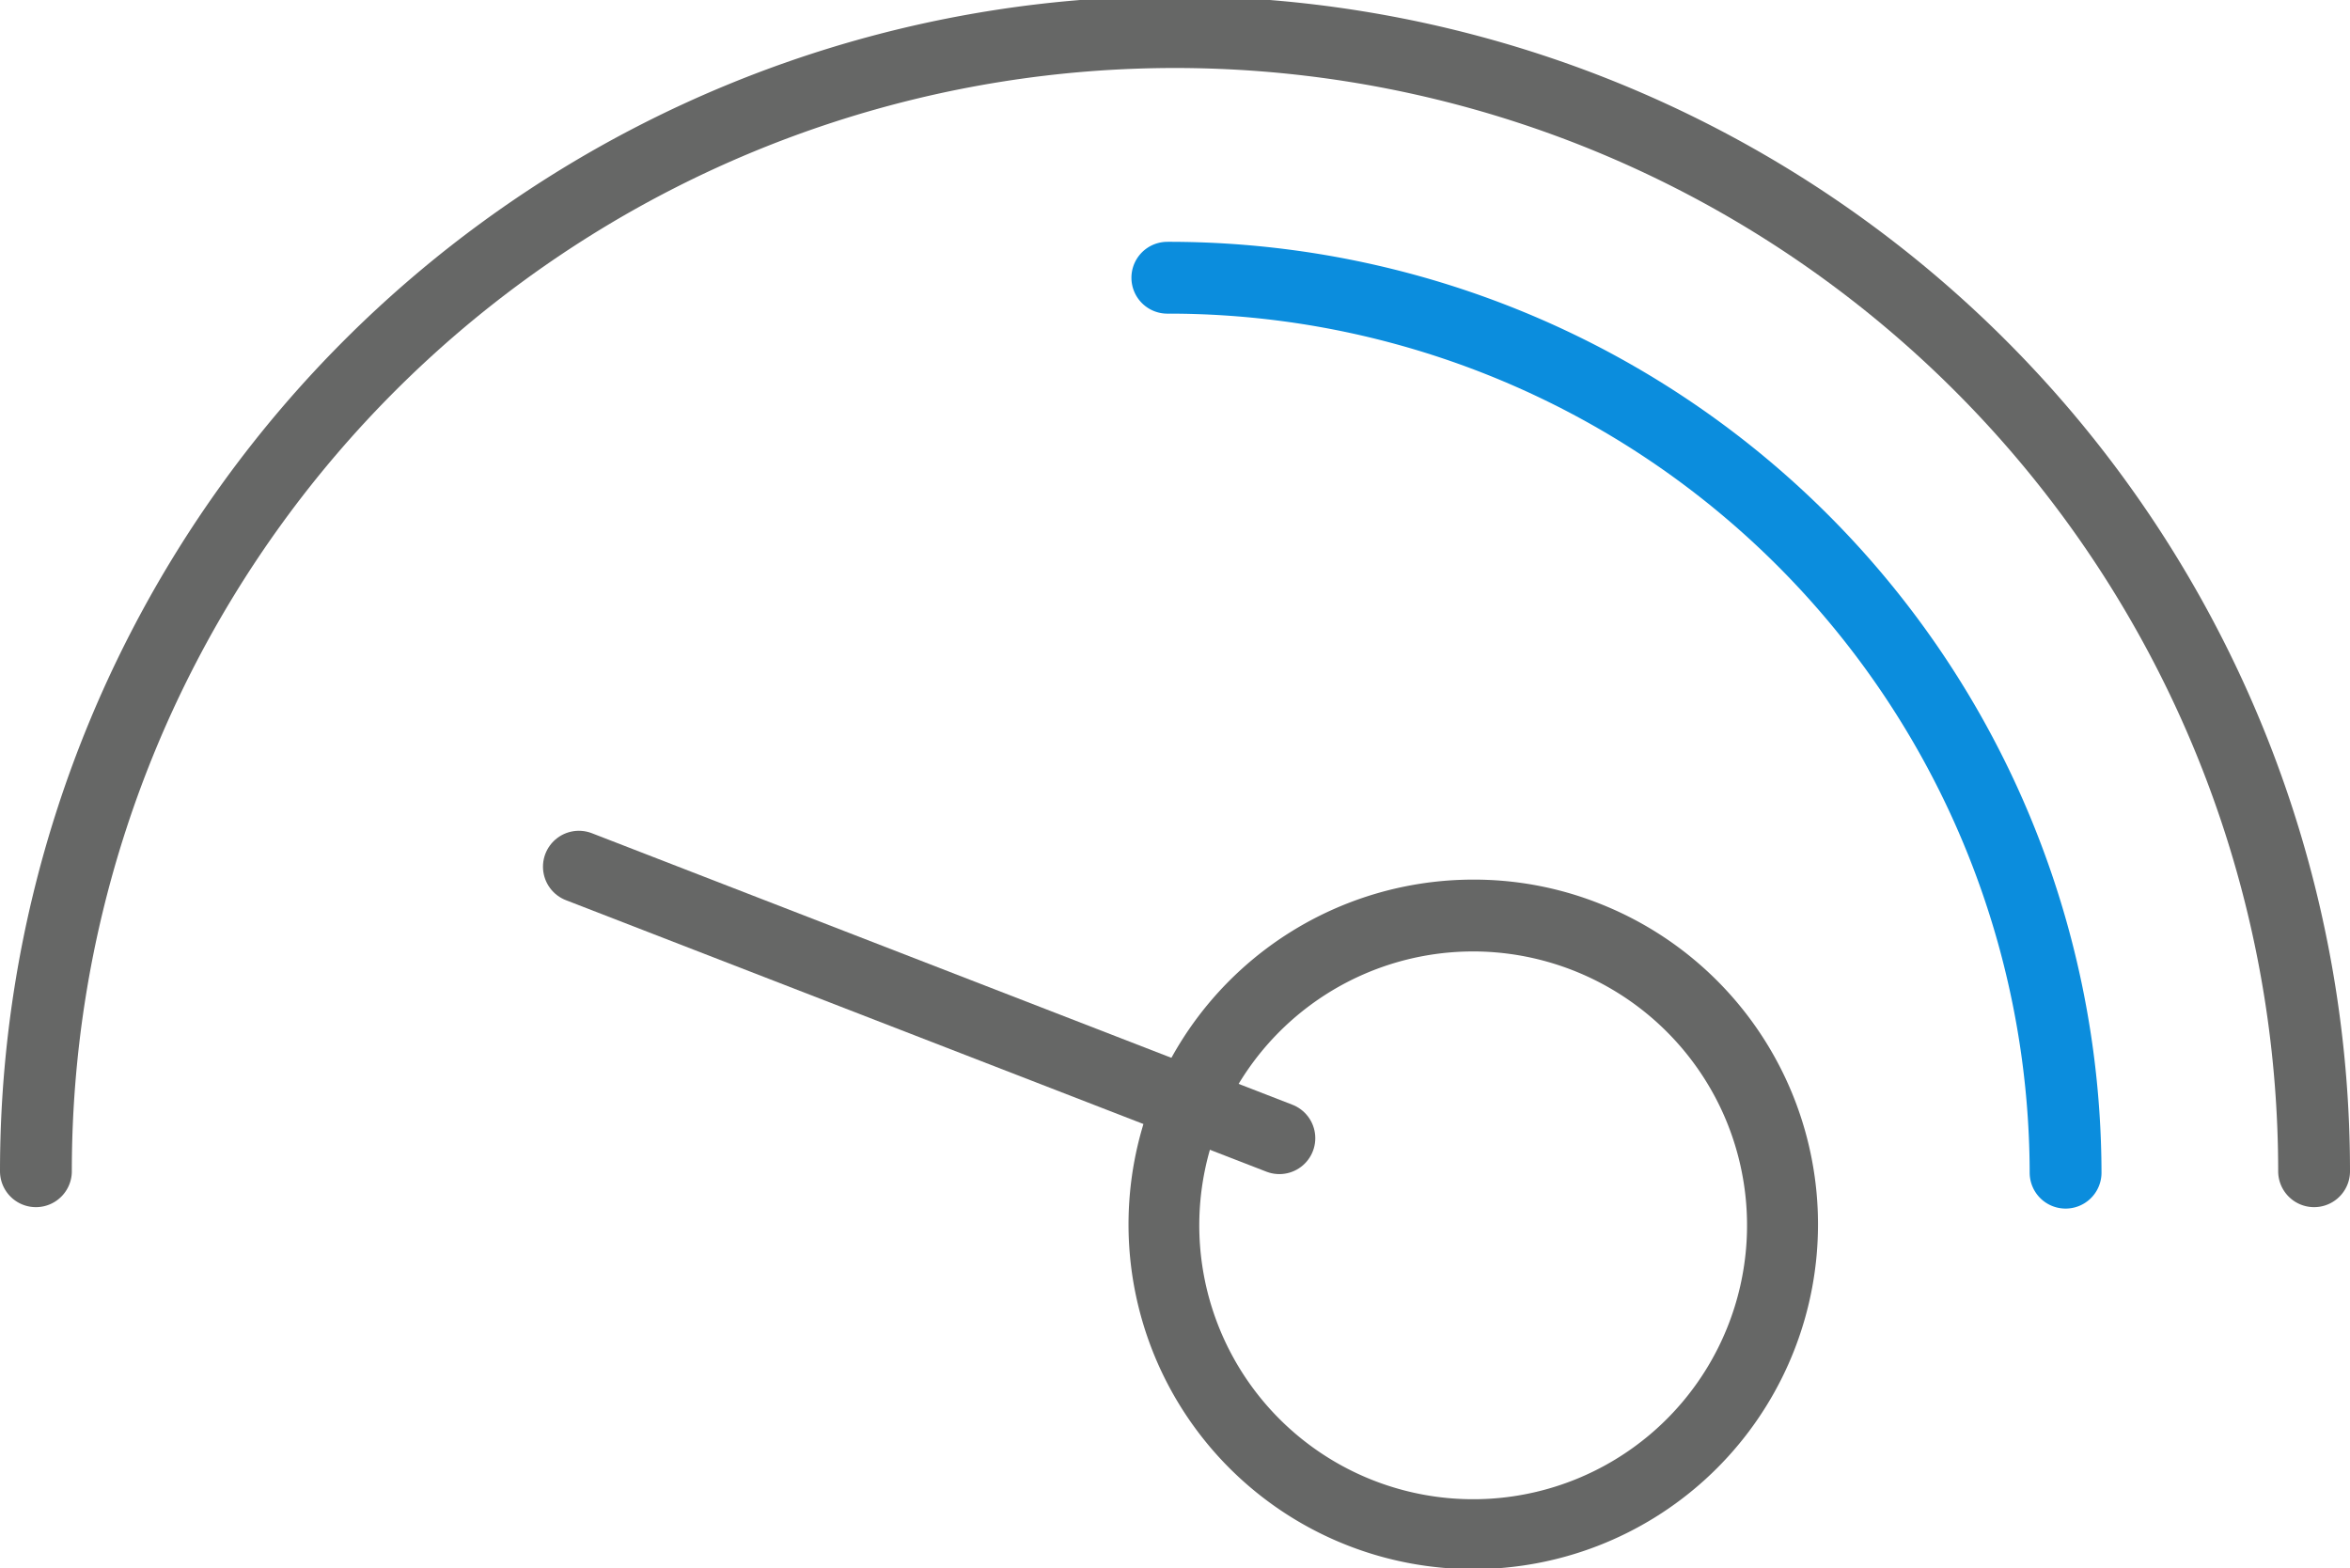
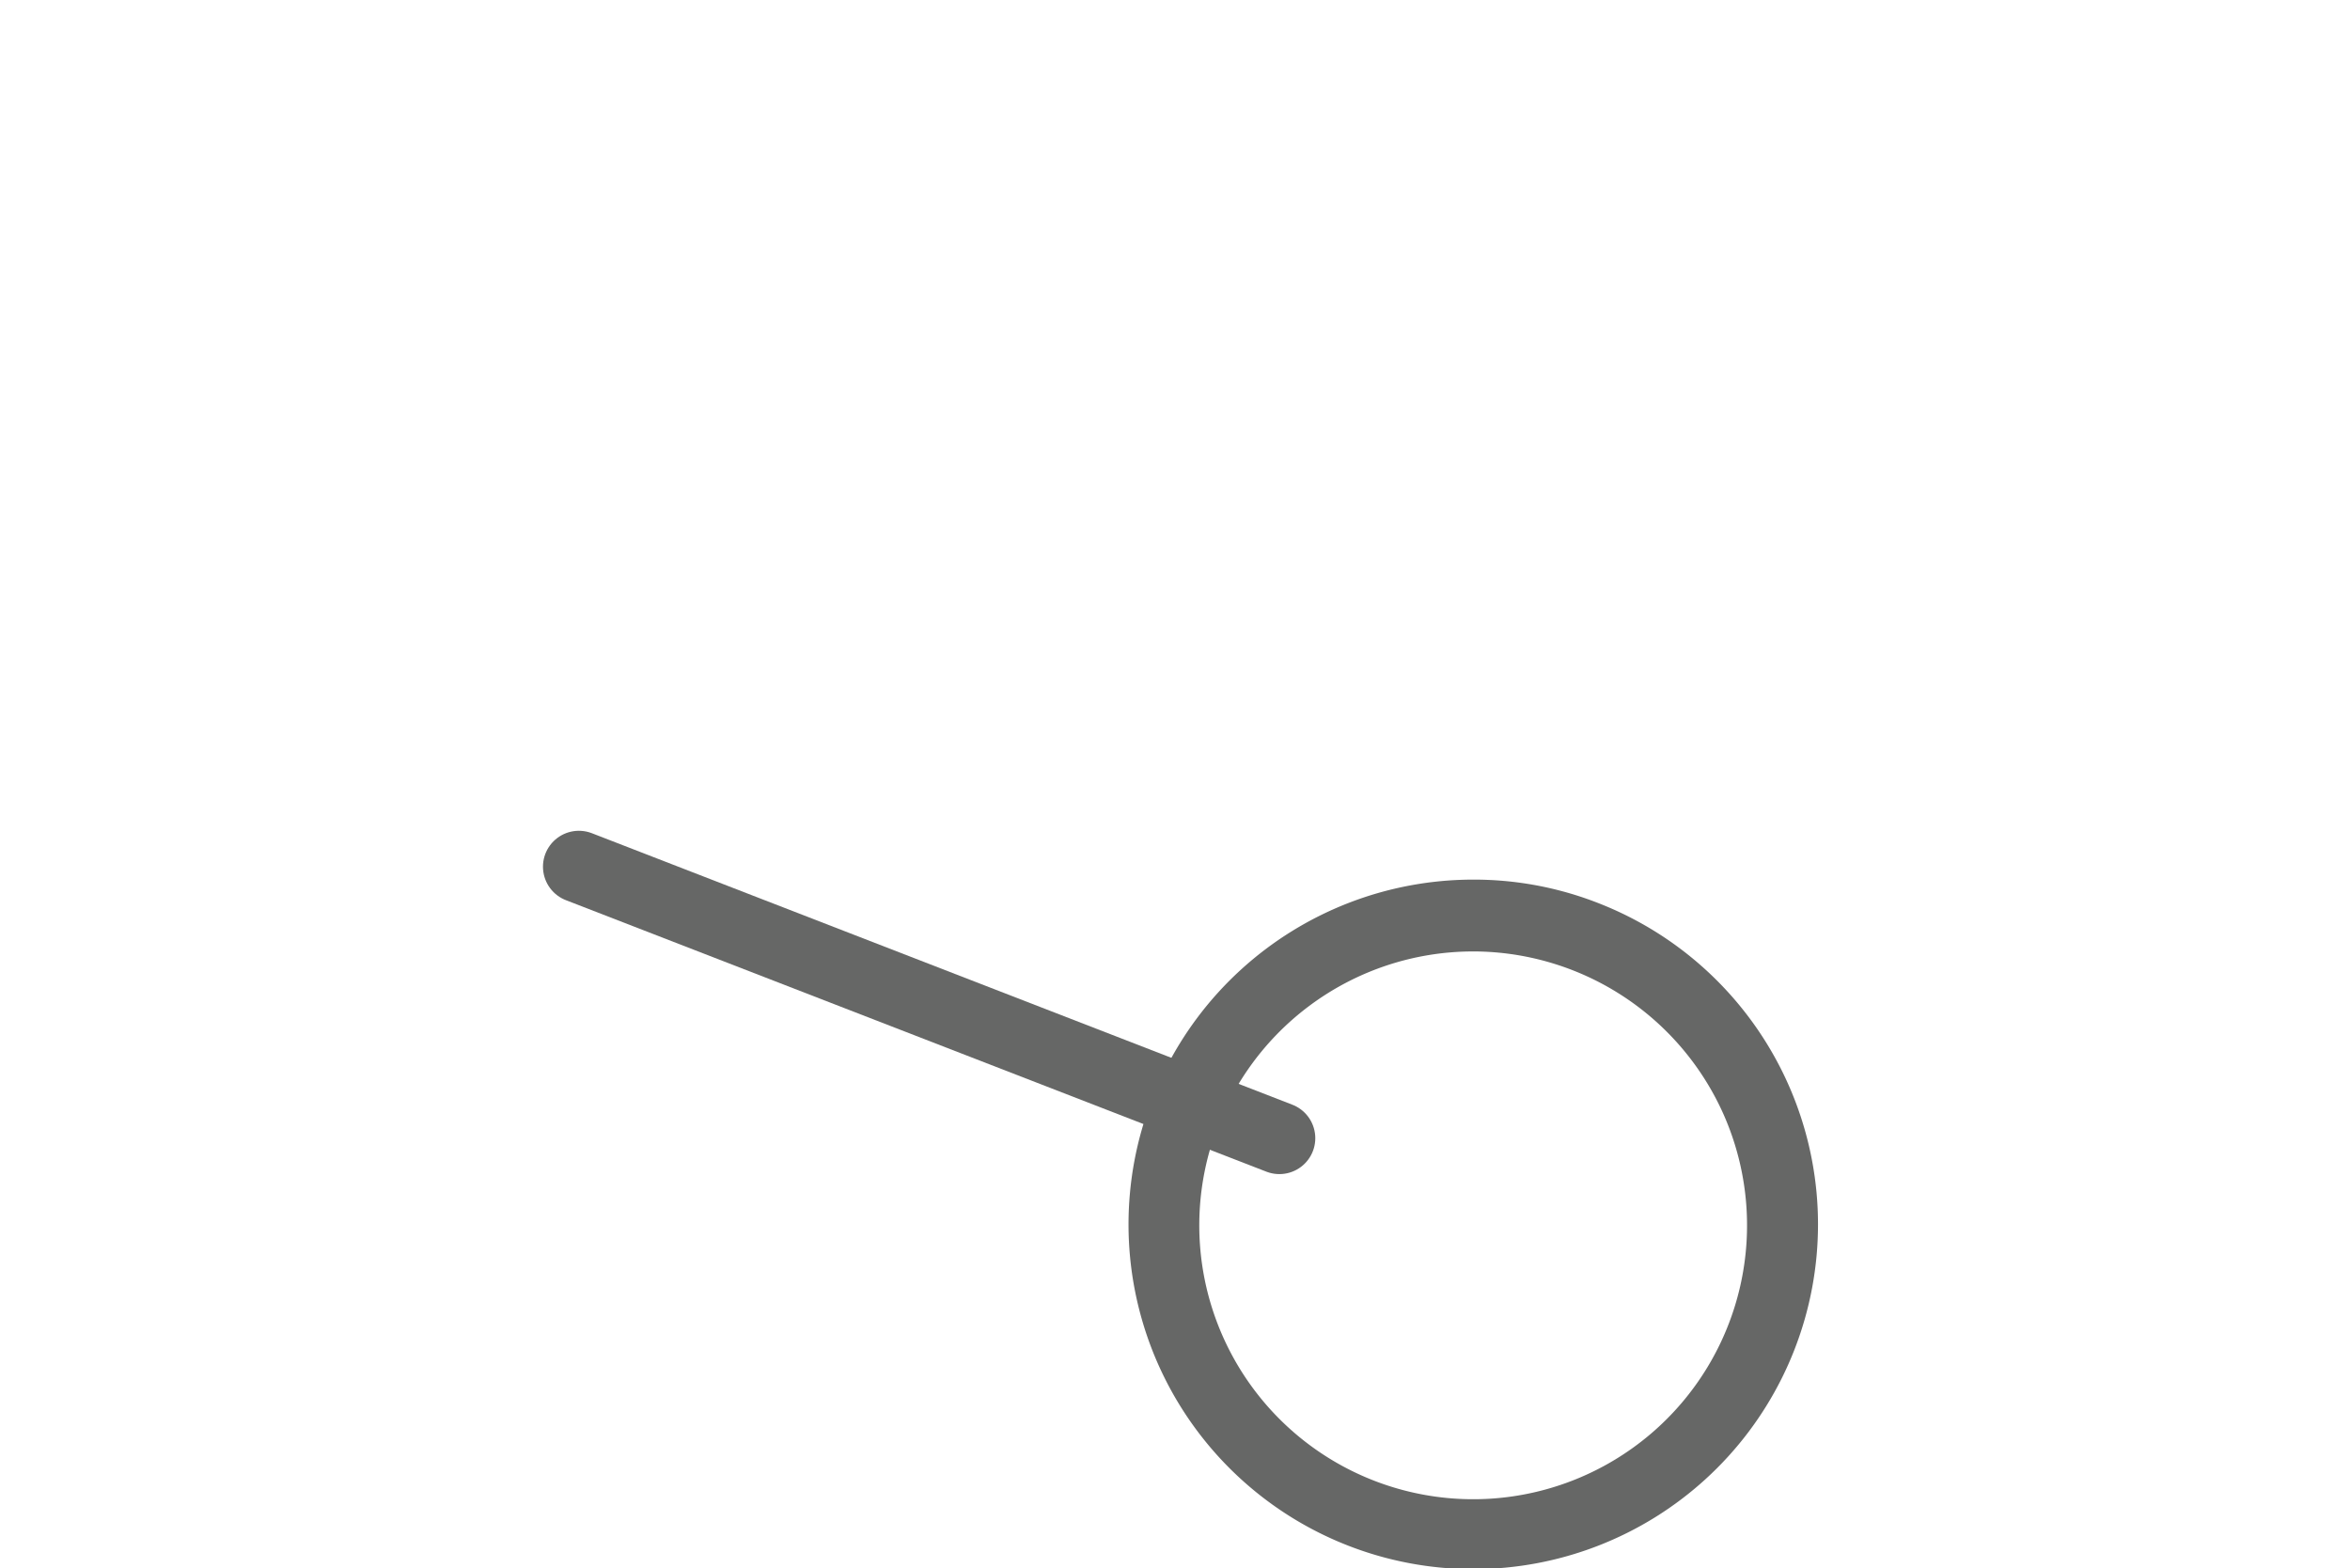
<svg xmlns="http://www.w3.org/2000/svg" viewBox="0 0 49.08 32.75">
  <defs>
    <style>.cls-1,.cls-2{fill:none;stroke-linecap:round;stroke-linejoin:round;stroke-width:1.5px;}.cls-1{stroke:#666766;}.cls-2{stroke:#0b8ddd;}.cls-3{fill:#666766;}</style>
  </defs>
  <title>Asset 6</title>
  <g id="Layer_2" data-name="Layer 2">
    <g id="Layer_1-2" data-name="Layer 1">
-       <path class="cls-1" d="M.75,24.46a23.79,23.79,0,0,1,47.58,0" />
-       <path class="cls-2" d="M43.14,24.49A18.73,18.73,0,0,0,24.38,5.8" />
      <line class="cls-1" x1="26.72" y1="23.77" x2="12.09" y2="18.1" />
-       <path class="cls-3" d="M30.71,19.87h0A5.73,5.73,0,0,1,36,23.28a5.72,5.72,0,1,1-5.24-3.41m0-1.5a7.2,7.2,0,1,0,2.62.49,7.11,7.11,0,0,0-2.62-.49Z" />
+       <path class="cls-3" d="M30.71,19.87A5.73,5.73,0,0,1,36,23.28a5.72,5.72,0,1,1-5.24-3.41m0-1.5a7.2,7.2,0,1,0,2.62.49,7.11,7.11,0,0,0-2.62-.49Z" />
    </g>
  </g>
</svg>